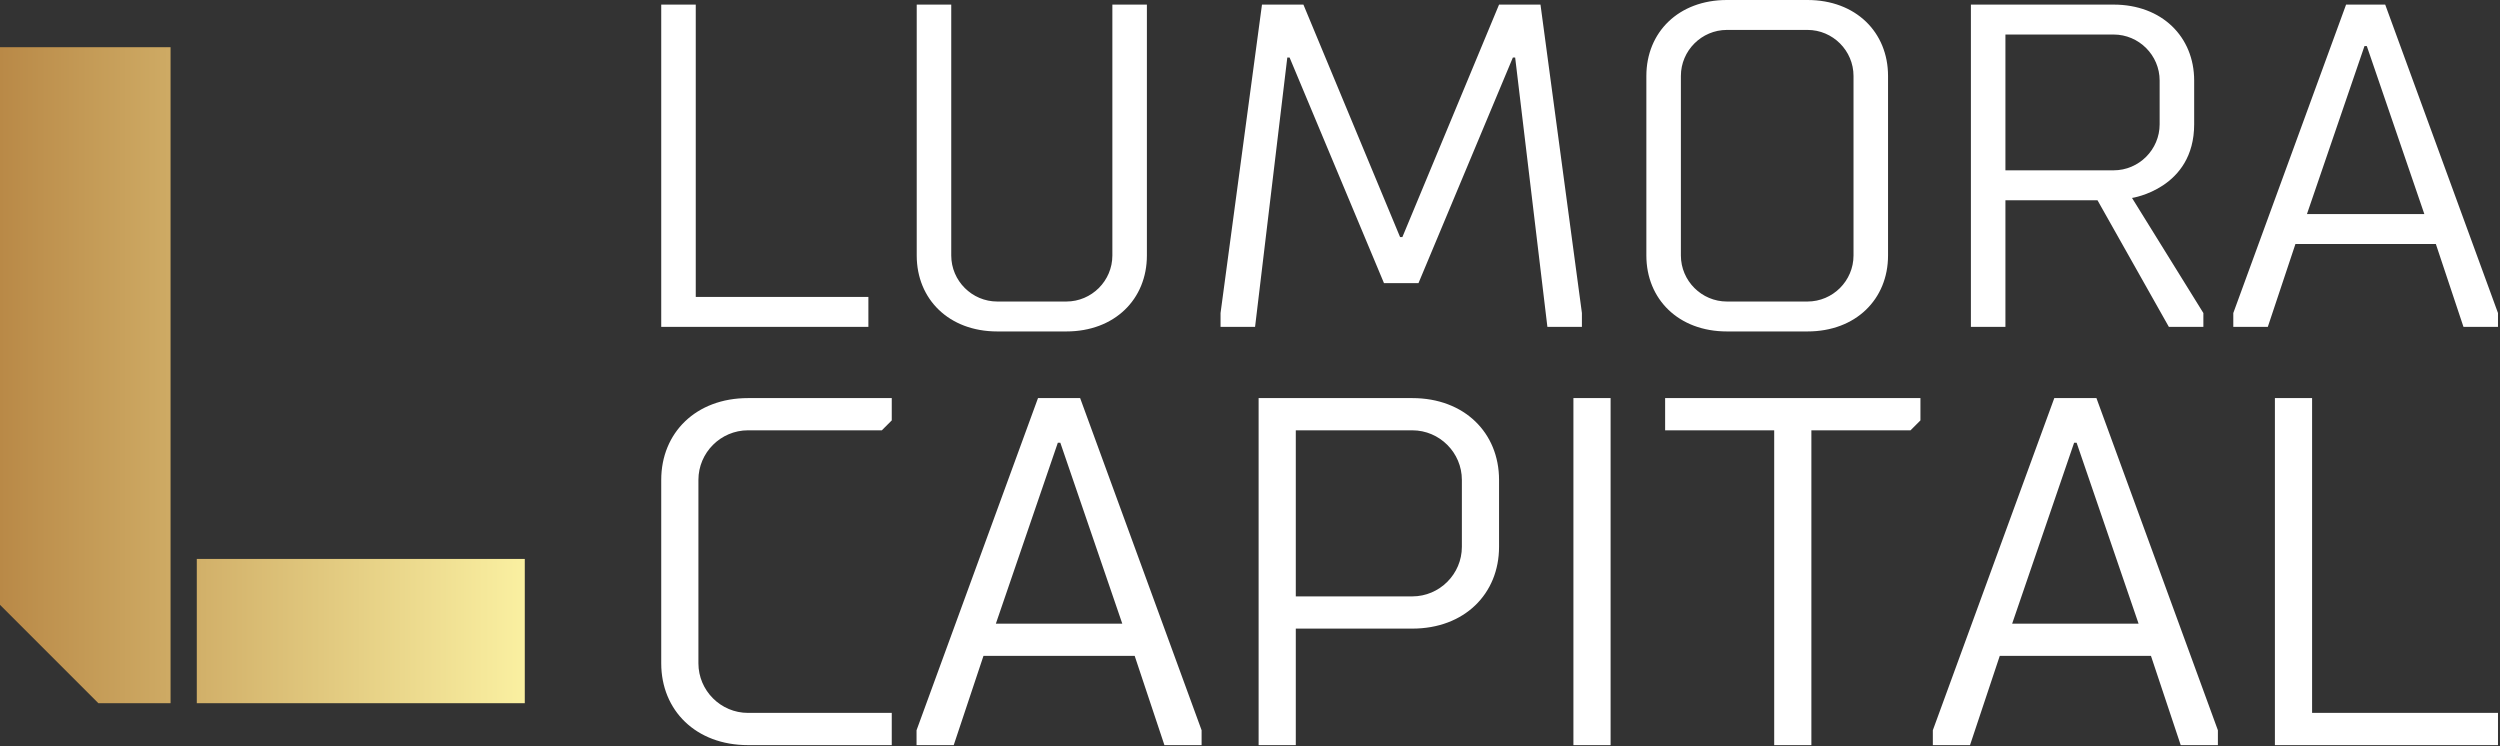
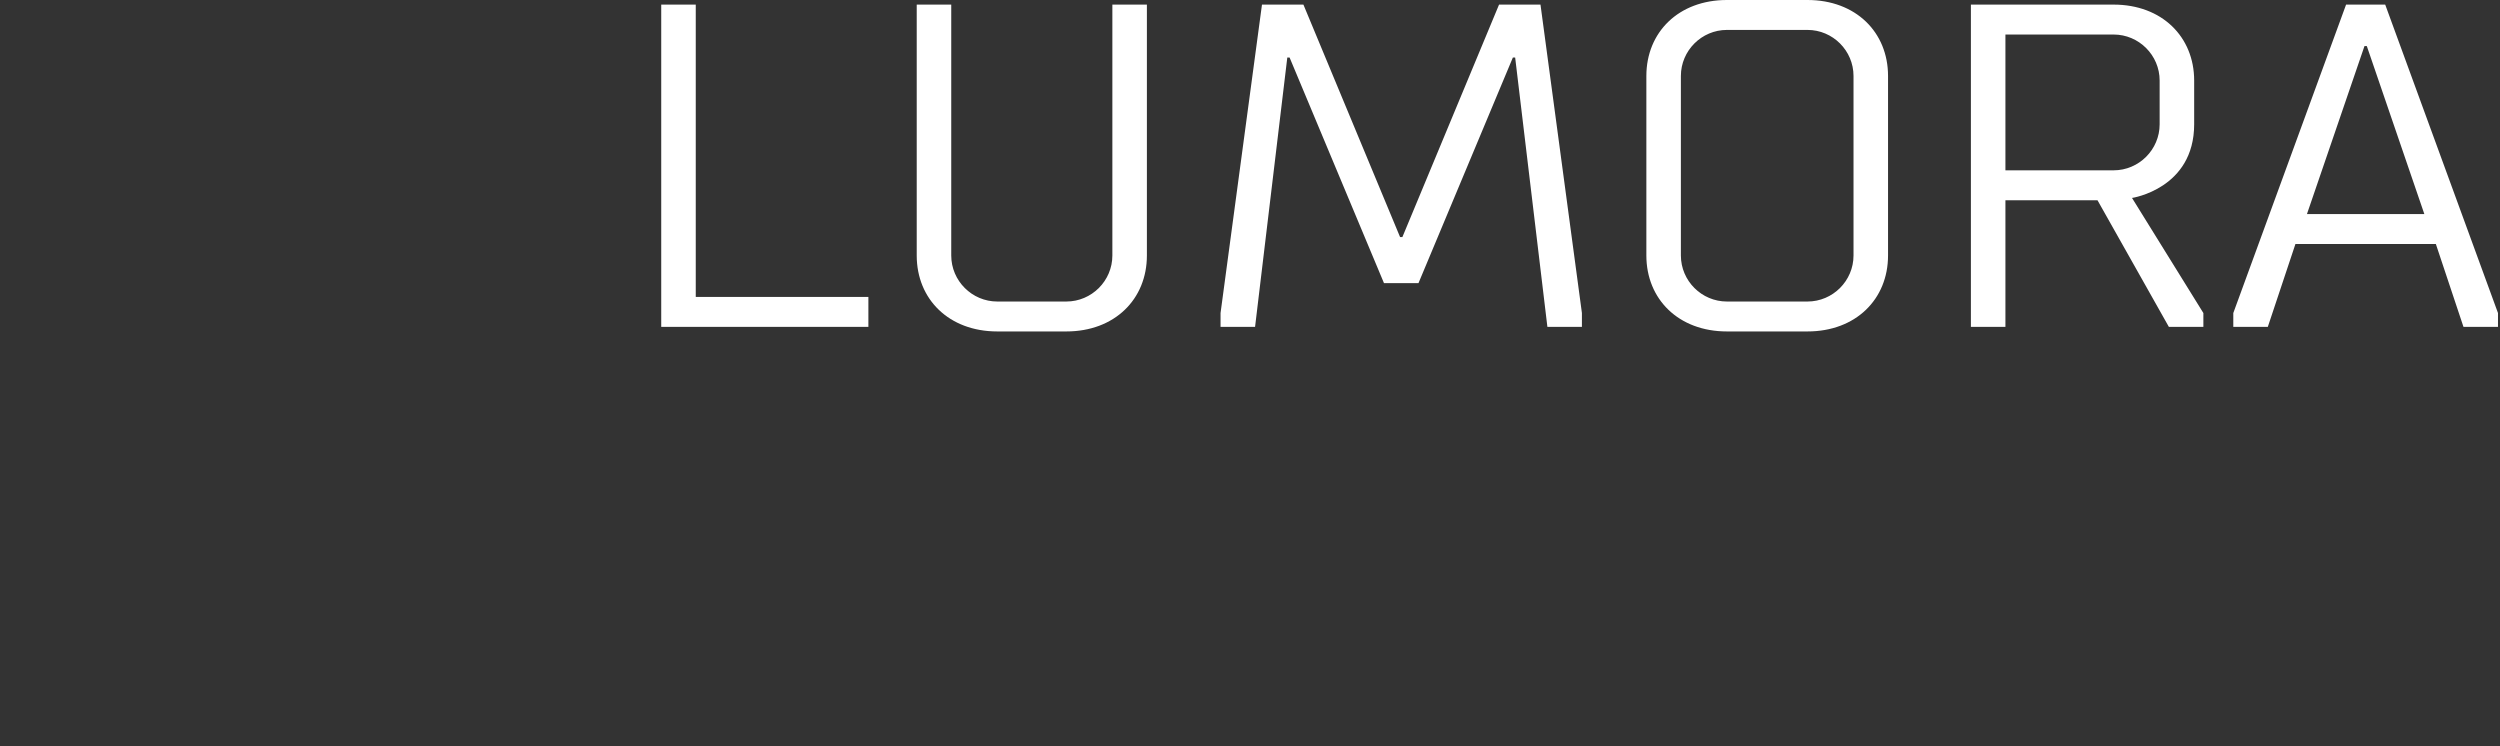
<svg xmlns="http://www.w3.org/2000/svg" width="844" height="252" viewBox="0 0 844 252" fill="none">
  <rect x="0" y="0" width="844" height="252" fill="#333333" stroke="none" />
-   <path d="M57.58 237.407H33.219L0 204.188V15.945H57.58L57.58 237.407ZM66.436 188.686H177.168V237.407H66.436V188.686Z" fill="url(#paint0_linear_11_112)" />
  <path d="M223.232 1.554H234.888V100.24H293.167V110.342H223.232V1.554ZM359.994 111.896H336.682C320.364 111.896 309.485 101.017 309.485 86.253V1.554H321.141V86.253C321.141 94.801 328.135 101.794 336.682 101.794H359.994C368.542 101.794 375.535 94.801 375.535 86.253V1.554H387.191V86.253C387.191 101.017 376.312 111.896 359.994 111.896ZM478.883 95.578H467.228L435.368 19.426H434.591L423.712 110.342H412.057V105.679L426.044 1.554H440.031L472.667 80.037H473.444L506.08 1.554H520.067L534.054 105.679V110.342H522.398L511.52 19.426H510.743L478.883 95.578ZM555.812 86.253V25.643C555.812 10.879 566.69 0 583.009 0H610.206C626.524 0 637.402 10.879 637.402 25.643V86.253C637.402 101.017 626.524 111.896 610.206 111.896H583.009C566.69 111.896 555.812 101.017 555.812 86.253ZM625.747 86.253V25.643C625.747 17.095 618.753 10.102 610.206 10.102H583.009C574.461 10.102 567.468 17.095 567.468 25.643V86.253C567.468 94.801 574.461 101.794 583.009 101.794H610.206C618.753 101.794 625.747 94.801 625.747 86.253ZM677.032 110.342H665.376V1.554H713.554C729.872 1.554 740.751 12.433 740.751 27.197V41.961C740.751 63.718 719.77 66.827 719.77 66.827L743.859 105.679V110.342H732.203L708.114 67.604H677.032V110.342ZM713.554 11.656H677.032V57.502H713.554C722.101 57.502 729.095 50.508 729.095 41.961V27.197C729.095 18.649 722.101 11.656 713.554 11.656ZM774.941 82.368L765.616 110.342H753.961V105.679L792.036 1.554H805.246L843.322 105.679V110.342H831.666L822.341 82.368H774.941ZM818.456 72.266L799.03 15.541H798.253L778.826 72.266H818.456Z" fill="white" />
-   <path d="M301.057 240.673V251.551H252.521C234.948 251.551 223.232 239.836 223.232 223.936V162.011C223.232 146.111 234.948 134.396 252.521 134.396H301.057V141.927L297.71 145.274H252.521C243.316 145.274 235.785 152.806 235.785 162.011V223.936C235.785 233.141 243.316 240.673 252.521 240.673H301.057ZM332.02 221.426L321.978 251.551H309.426V246.53L350.43 134.396H364.656L405.661 246.53V251.551H393.108L383.067 221.426H332.02ZM378.882 210.547L357.962 149.458H357.125L336.204 210.547H378.882ZM437.46 251.551H424.908V134.396H476.791C494.365 134.396 506.08 146.111 506.08 162.011V184.605C506.08 200.505 494.365 212.22 476.791 212.22H437.46V251.551ZM476.791 145.274H437.46V201.342H476.791C485.996 201.342 493.528 193.81 493.528 184.605V162.011C493.528 152.806 485.996 145.274 476.791 145.274ZM543.738 251.551H531.185V134.396H543.738V251.551ZM611.521 145.274V251.551H598.968V145.274H562.148V134.396H648.341V141.927L644.994 145.274H611.521ZM675.12 221.426L665.078 251.551H652.525V246.53L693.53 134.396H707.756L748.76 246.53V251.551H736.208L726.166 221.426H675.12ZM721.982 210.547L701.061 149.458H700.224L679.304 210.547H721.982ZM768.007 134.396H780.56V240.673H843.322V251.551H768.007V134.396Z" fill="white" />
  <defs>
    <linearGradient id="paint0_linear_11_112" x1="0" y1="15.945" x2="177.168" y2="15.945" gradientUnits="userSpaceOnUse">
      <stop stop-color="#B98947" />
      <stop offset="1" stop-color="#FAF0A1" />
    </linearGradient>
  </defs>
</svg>